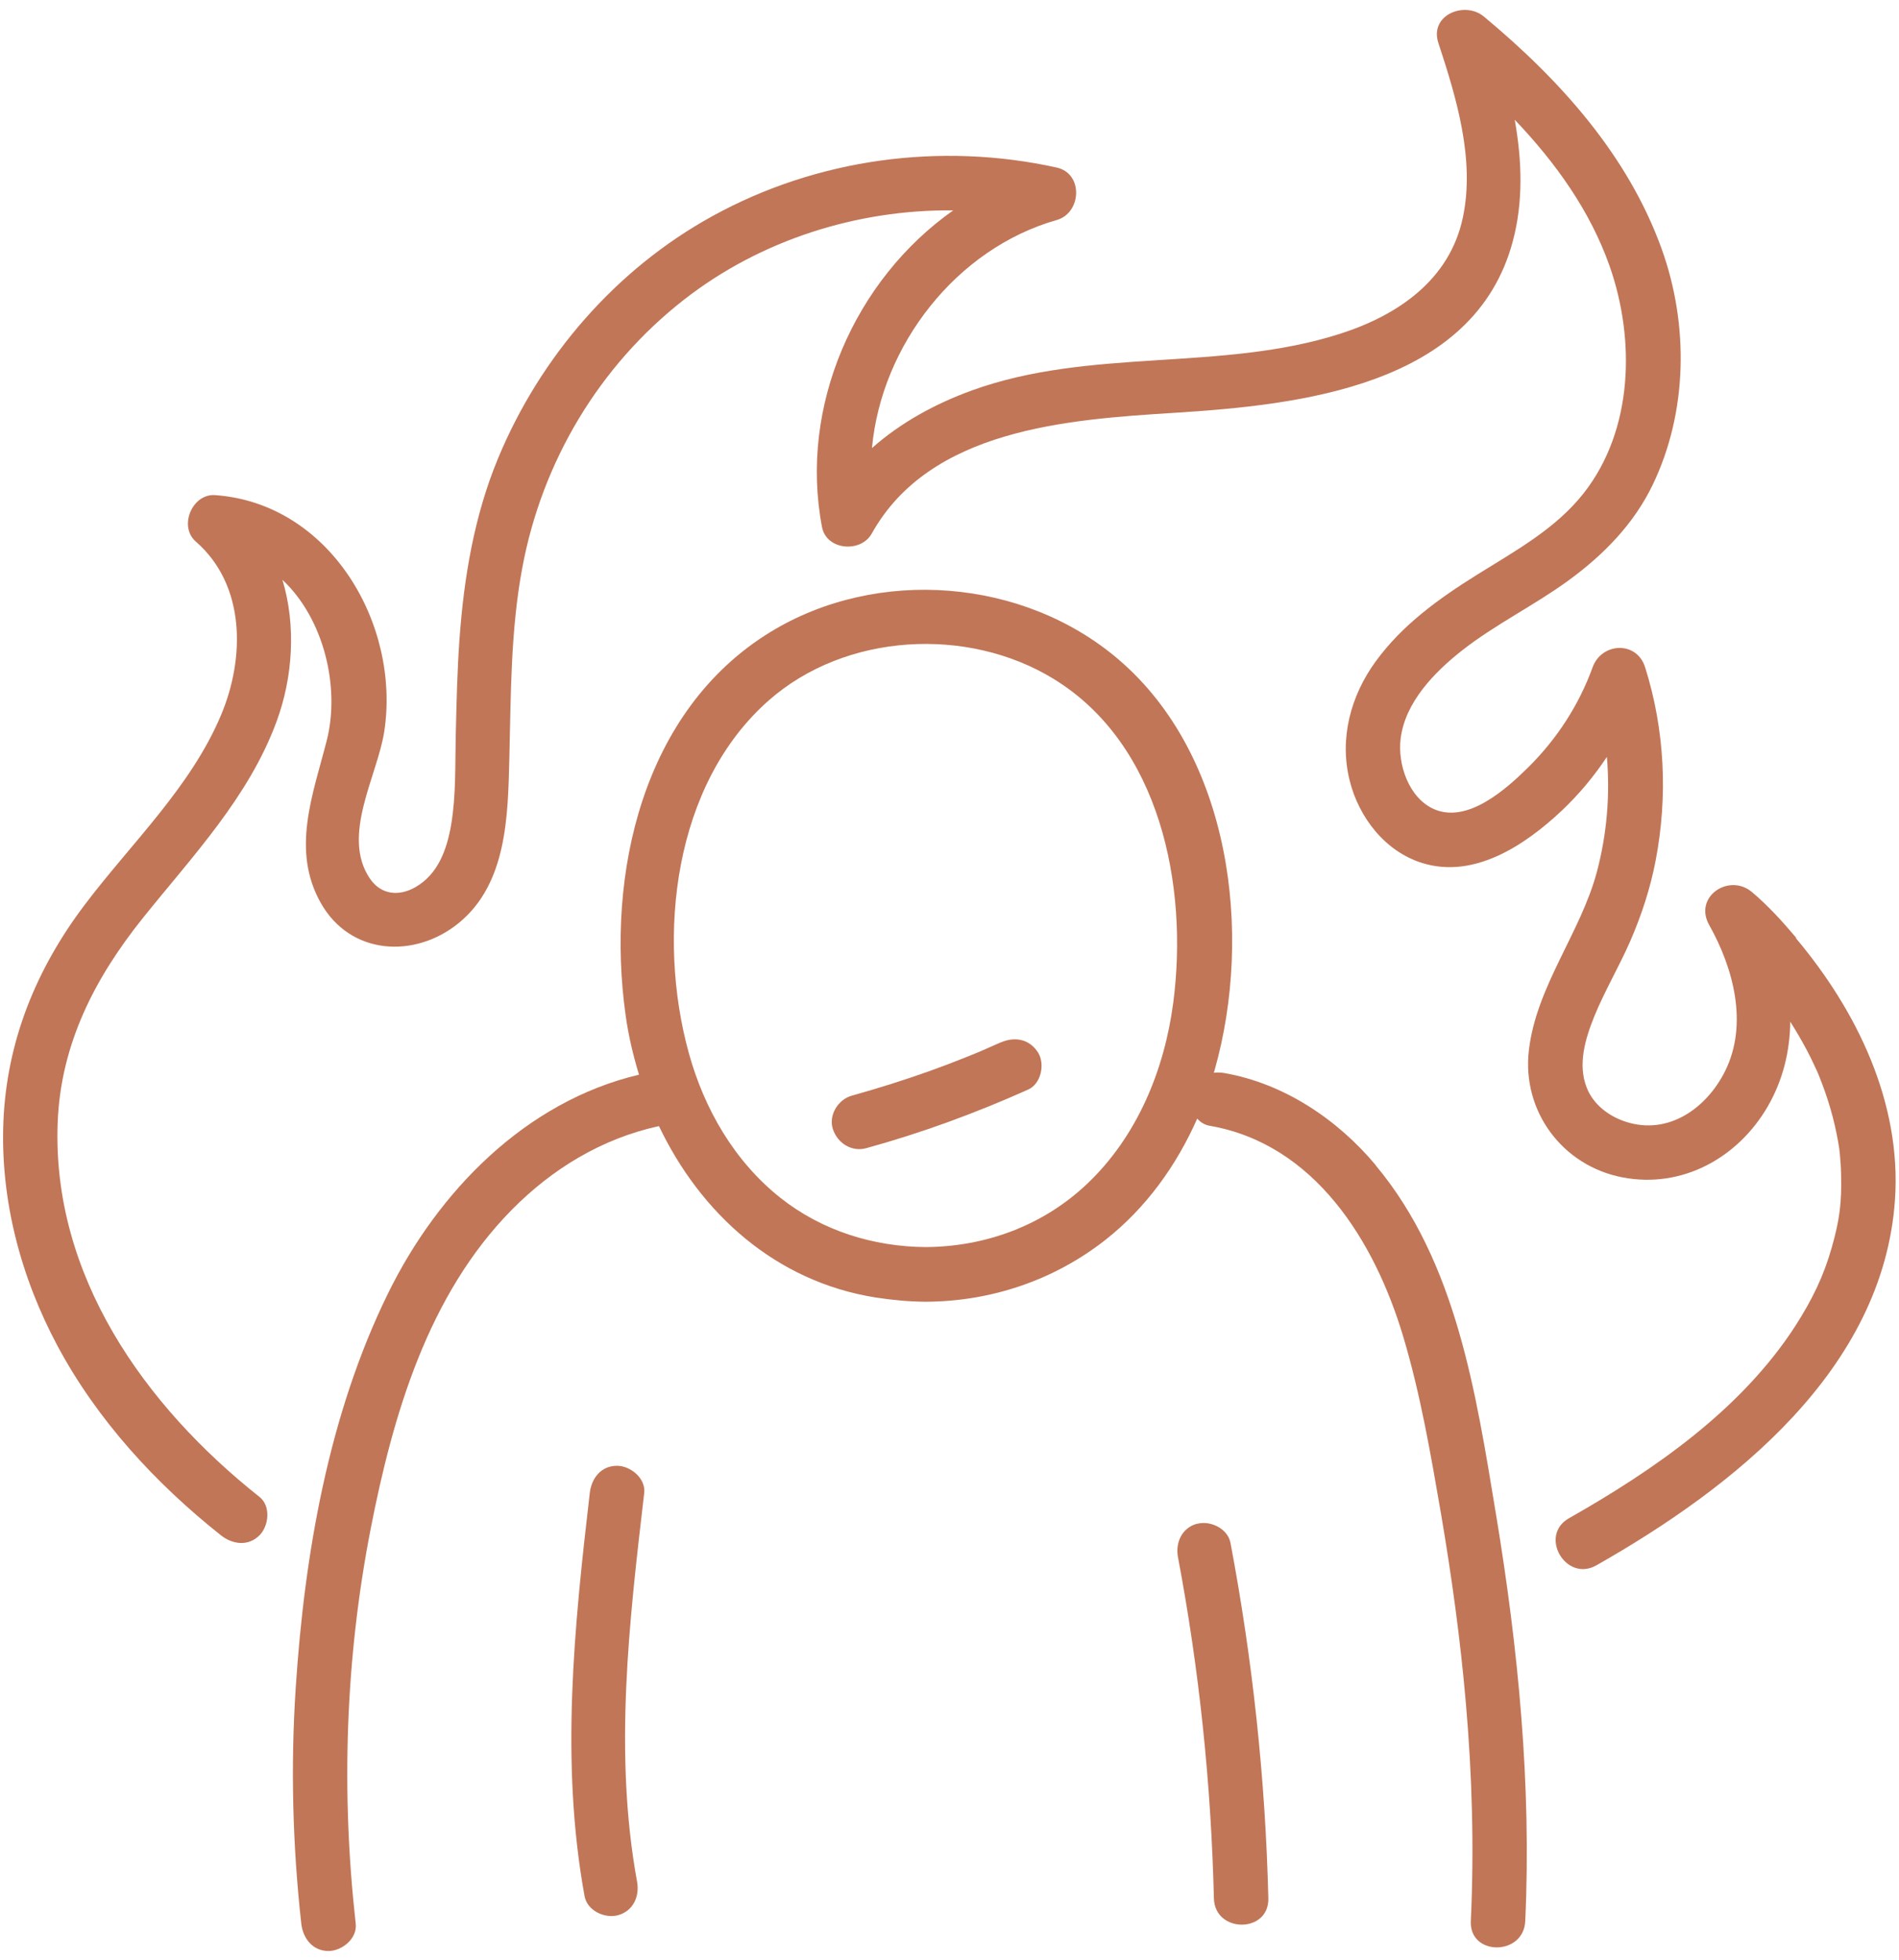
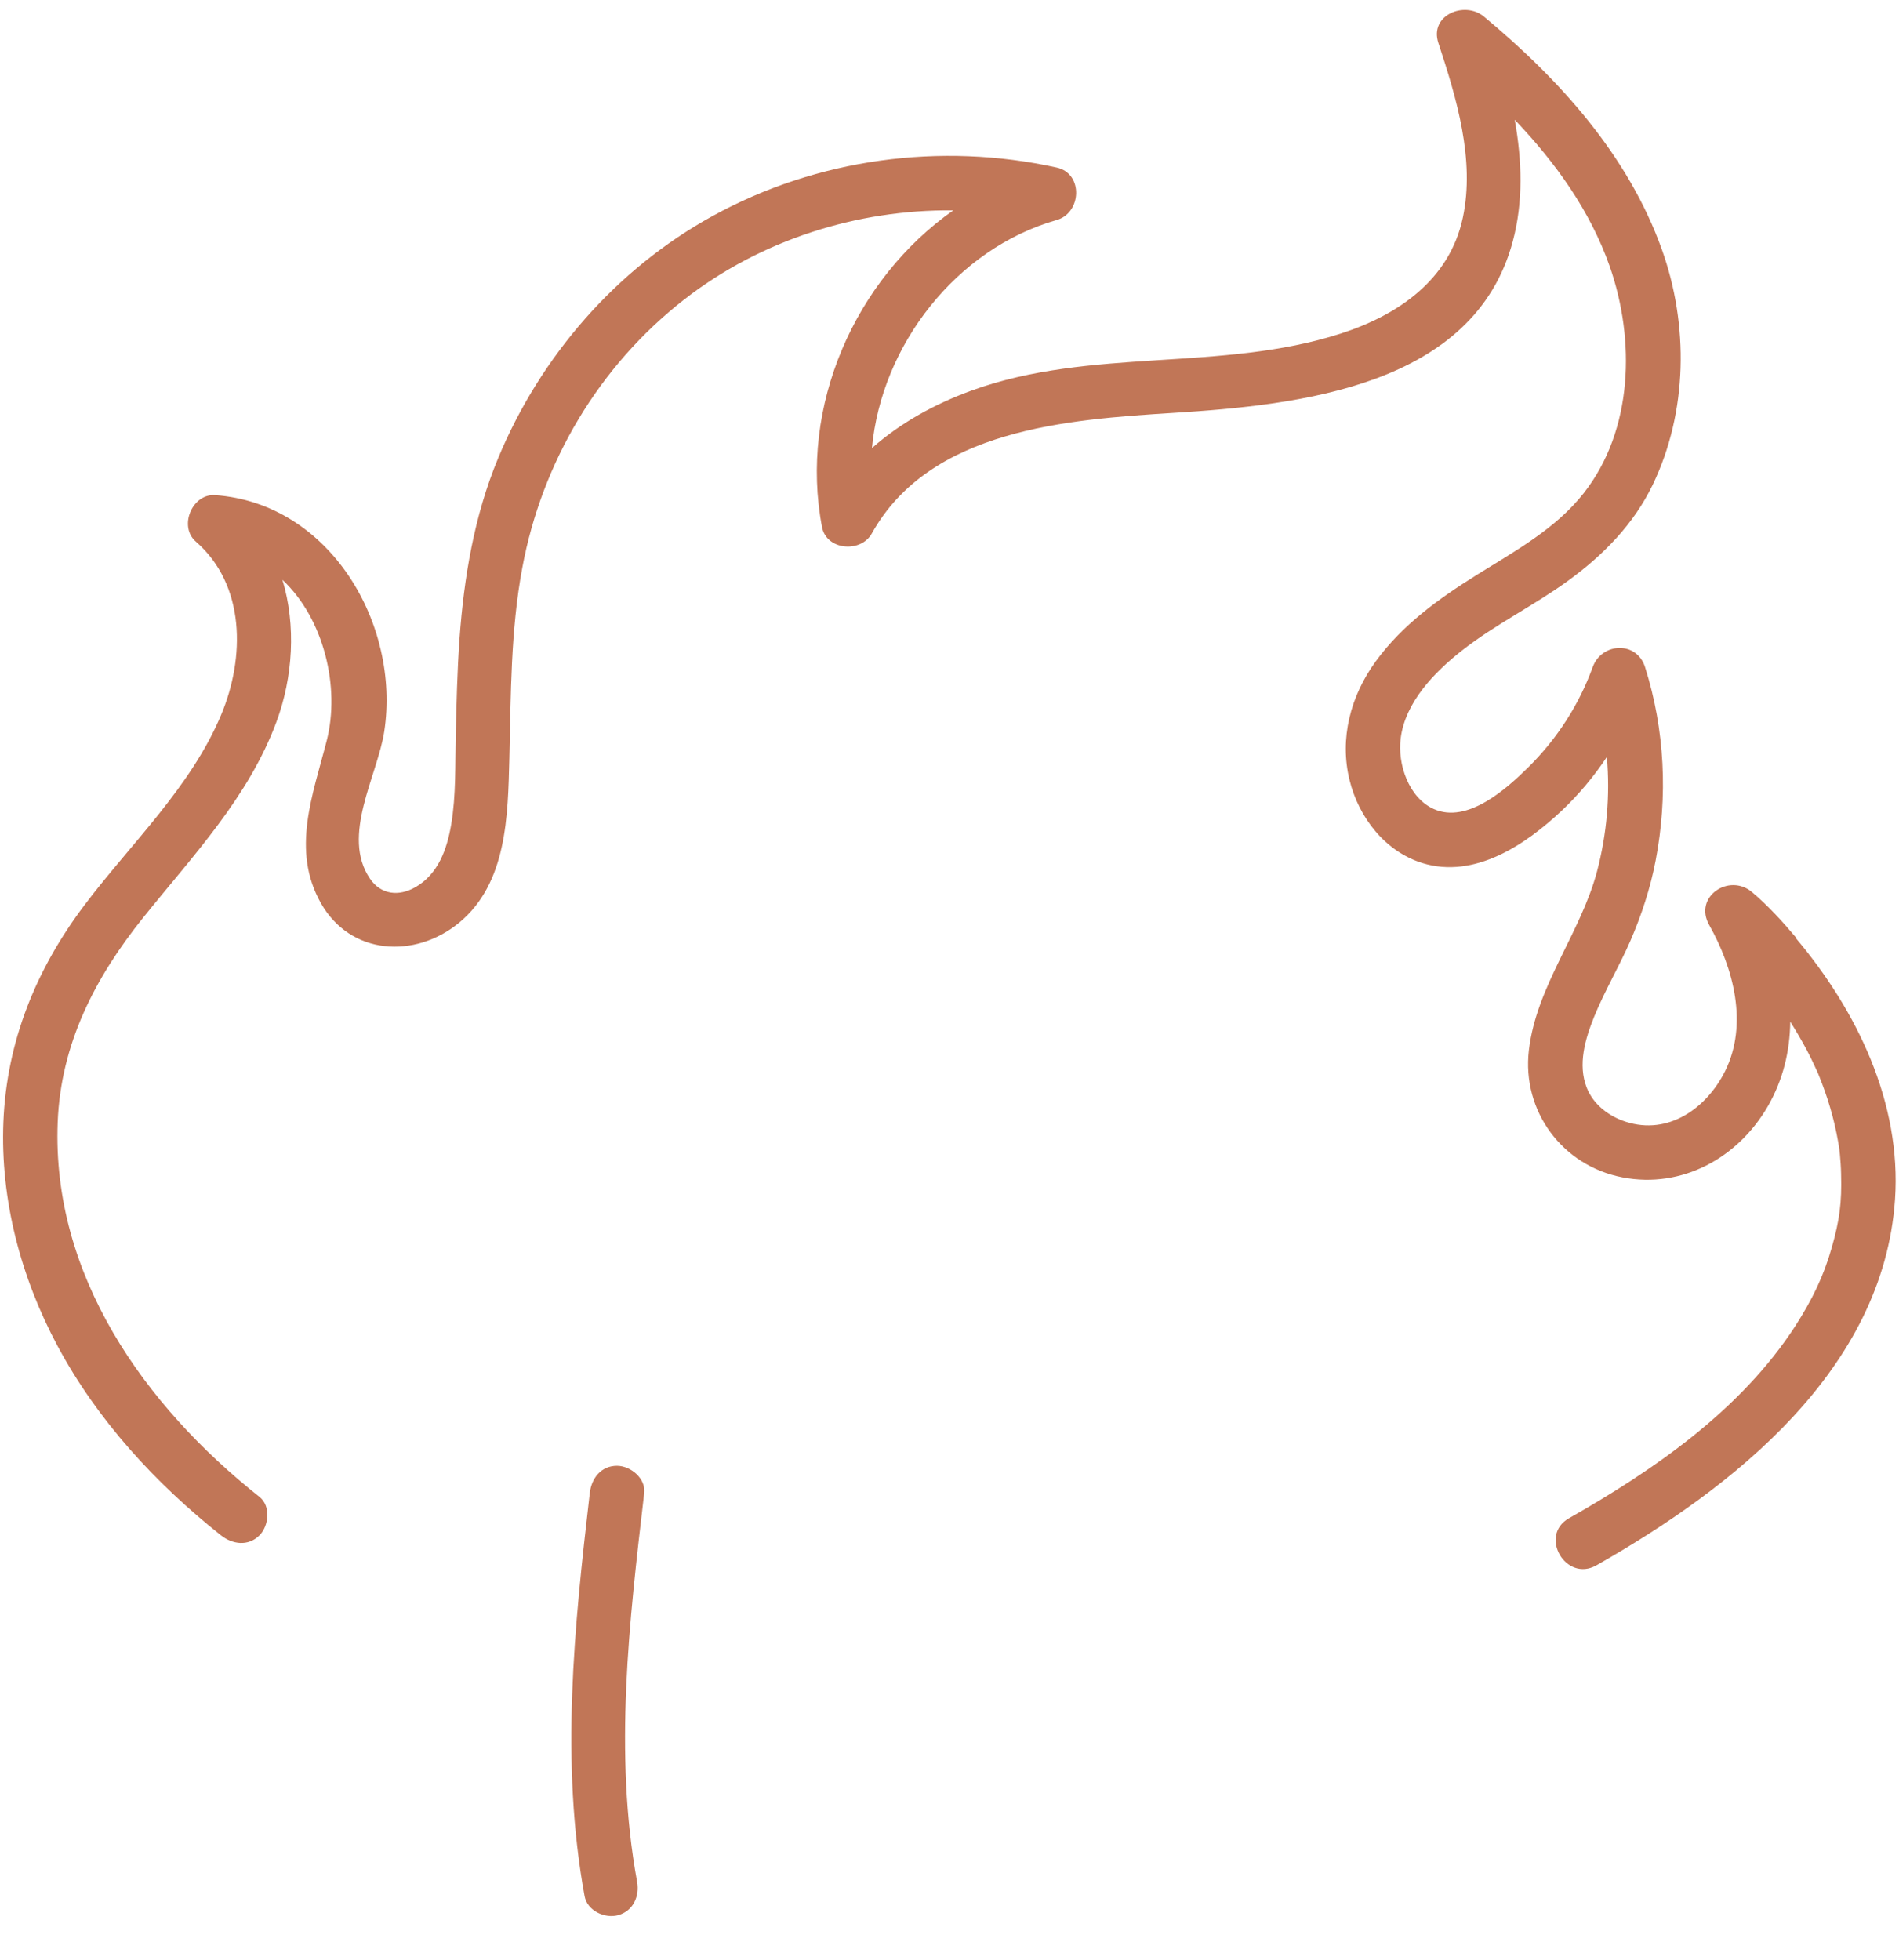
<svg xmlns="http://www.w3.org/2000/svg" width="157" height="162" viewBox="0 0 157 162" fill="none">
-   <path d="M82.73 86.17C82.22 86.4 81.72 86.62 81.21 86.84C81.16 86.86 80.76 87.03 80.69 87.06C80.43 87.17 80.16 87.28 79.9 87.38C78.88 87.79 77.86 88.18 76.82 88.55C74.72 89.3 72.58 89.97 70.43 90.57C69.3 90.88 68.48 92.18 68.86 93.34C69.24 94.5 70.41 95.25 71.63 94.91C76.21 93.65 80.67 92.01 85 90.07C86.08 89.59 86.42 87.94 85.81 86.99C85.09 85.88 83.88 85.67 82.73 86.18V86.17Z" fill="#C17657" />
-   <path d="M113.74 96.32C110.56 92.52 106.14 89.56 101.2 88.7C100.91 88.65 100.63 88.65 100.35 88.68C100.38 88.59 100.41 88.51 100.43 88.42C103.6 77.19 101.78 62.47 92.48 54.52C84.64 47.81 72.56 46.84 63.72 52.23C53.09 58.72 50.1 72.29 51.72 83.9C51.95 85.58 52.34 87.23 52.83 88.84C43.46 91.05 36.21 98.49 32.07 106.94C27.17 116.93 25.17 128.49 24.45 139.51C24.02 146.02 24.19 152.55 24.91 159.03C25.05 160.24 25.85 161.28 27.16 161.28C28.27 161.28 29.55 160.25 29.41 159.03C28.19 148.17 28.55 137.14 30.64 126.41C32.48 116.98 35.38 107.04 42.3 100.02C45.66 96.61 49.78 94.11 54.48 93.09C57.91 100.28 64.1 105.95 72.41 107.26C73.78 107.47 75.15 107.6 76.54 107.61C81.96 107.58 87.15 105.83 91.41 102.48C94.75 99.85 97.27 96.34 98.98 92.47C99.25 92.77 99.59 92.99 100 93.06C108.69 94.56 113.65 102.61 116 110.45C117.44 115.25 118.29 120.23 119.14 125.16C120.02 130.34 120.74 135.55 121.19 140.78C121.71 146.77 121.88 152.79 121.6 158.81C121.47 161.71 125.97 161.7 126.1 158.81C126.62 147.54 125.52 136.28 123.68 125.17C122.03 115.22 120.42 104.33 113.74 96.34V96.32ZM97 82.88C96.27 88.46 94.01 93.95 89.88 97.86C86.25 101.31 81.48 103.06 76.54 103.09C72.21 103.06 67.95 101.74 64.51 99.01C60.72 96 58.23 91.69 56.95 87.06C54.28 77.39 55.67 64.82 63.58 57.88C69.9 52.33 79.97 51.76 87.09 56.11C95.92 61.5 98.26 73.21 97 82.88Z" fill="#C17657" />
  <path d="M51.01 121.17C49.68 121.17 48.9 122.21 48.76 123.42C47.47 134.51 46.31 145.67 48.33 156.75C48.55 157.95 50 158.62 51.1 158.32C52.36 157.97 52.89 156.75 52.67 155.55C50.73 144.93 52.02 134.04 53.26 123.42C53.4 122.21 52.13 121.17 51.01 121.17Z" fill="#C17657" />
-   <path d="M98.96 125.96C97.71 126.3 97.16 127.53 97.39 128.73C99.15 138.04 100.13 147.46 100.36 156.93C100.43 159.82 104.93 159.83 104.86 156.93C104.62 147.06 103.56 137.23 101.73 127.54C101.5 126.35 100.06 125.67 98.96 125.97V125.96Z" fill="#C17657" />
  <path d="M148.49 77.51C147.37 76.18 146.17 74.86 144.84 73.74C142.95 72.15 139.99 74.13 141.31 76.47C143.32 80.04 144.55 84.67 142.62 88.55C141.08 91.63 137.92 93.87 134.41 92.73C133.02 92.28 131.74 91.32 131.19 89.93C130.42 88.01 131.06 85.87 131.8 84.04C132.67 81.9 133.86 79.91 134.78 77.8C135.71 75.66 136.44 73.44 136.88 71.14C137.9 65.82 137.64 60.33 136.01 55.16C135.32 52.96 132.42 53.1 131.67 55.16C130.55 58.26 128.72 61.08 126.38 63.4C124.55 65.21 121.33 68.12 118.54 66.88C116.46 65.95 115.53 63.16 115.8 61.04C116.18 58.04 118.59 55.57 120.85 53.79C123.62 51.61 126.83 50.06 129.68 47.98C132.57 45.87 135.07 43.33 136.64 40.07C139.53 34.06 139.63 26.86 137.39 20.61C134.6 12.83 128.95 6.58 122.68 1.37C121.1 0.05 118.15 1.24 118.92 3.56C120.41 8.08 121.96 13.2 120.94 17.99C119.85 23.13 115.59 26.05 110.83 27.58C100.94 30.76 90.18 28.71 80.34 32.28C77.31 33.38 74.46 34.94 72.09 37.04C72.87 28.53 79.07 20.55 87.36 18.19C89.42 17.61 89.59 14.34 87.36 13.85C77.76 11.73 67.54 13.11 58.91 17.86C50.91 22.26 44.67 29.48 41.18 37.88C39.21 42.63 38.36 47.7 37.99 52.81C37.8 55.47 37.74 58.13 37.68 60.79C37.62 63.23 37.71 65.76 37.3 68.17C36.95 70.21 36.23 72.26 34.34 73.34C32.98 74.12 31.5 73.97 30.59 72.64C28.17 69.09 31.21 64.13 31.77 60.46C33.12 51.58 27.27 41.6 17.78 40.93C15.88 40.8 14.75 43.52 16.19 44.77C20.31 48.36 20.26 54.38 18.28 59.1C15.77 65.08 10.85 69.7 7 74.8C3 80.09 0.55 86.07 0.28 92.75C0.02 99.19 1.73 105.61 4.76 111.27C8.04 117.39 12.85 122.62 18.27 126.92C19.22 127.67 20.52 127.85 21.45 126.92C22.23 126.14 22.41 124.5 21.45 123.74C11.92 116.19 4.27 105.4 4.77 92.76C5.03 86.28 7.85 80.82 11.85 75.84C15.95 70.73 20.55 65.91 22.86 59.66C24.22 55.98 24.49 51.71 23.35 47.93C26.78 51.14 28.14 56.81 27.01 61.23C25.87 65.69 24.05 70.28 26.53 74.66C28.98 78.98 34.3 79.26 37.93 76.3C41.93 73.03 41.99 67.42 42.11 62.69C42.24 57.44 42.21 52.12 43.18 46.94C44.8 38.2 49.52 30.26 56.54 24.78C62.85 19.85 70.84 17.31 78.81 17.39C70.67 23.12 66.05 33.58 67.96 43.57C68.33 45.5 71.17 45.72 72.07 44.11C76.89 35.46 88.28 34.68 97.04 34.13C107.37 33.48 121.86 31.97 125.07 19.95C125.95 16.66 125.83 13.25 125.23 9.9C128.59 13.42 131.46 17.41 133.08 22.01C135.2 28.07 135.04 35.53 130.94 40.76C128.62 43.72 125.24 45.56 122.1 47.52C118.96 49.48 115.94 51.65 113.74 54.67C111.66 57.52 110.72 61.05 111.58 64.51C112.34 67.58 114.52 70.4 117.61 71.35C121.92 72.67 126.12 69.83 129.11 67.02C130.53 65.68 131.78 64.18 132.85 62.57C133.12 65.74 132.85 68.94 132.03 72.05C130.67 77.15 127.02 81.51 126.4 86.82C125.81 91.85 129.17 96.38 134.15 97.33C139.06 98.27 143.67 95.73 146.14 91.48C147.42 89.27 147.98 86.88 148.01 84.46C148.5 85.23 148.96 86.02 149.39 86.83C149.59 87.2 149.77 87.58 149.95 87.96C150.04 88.15 150.13 88.35 150.22 88.54C150.27 88.65 150.32 88.76 150.37 88.88C150.37 88.88 150.37 88.89 150.37 88.9C150.37 88.91 150.37 88.92 150.39 88.94C150.73 89.79 151.04 90.65 151.3 91.54C151.58 92.48 151.8 93.44 151.97 94.4C151.98 94.47 152.05 94.92 152.06 94.95C152.08 95.1 152.1 95.25 152.11 95.39C152.16 95.93 152.2 96.48 152.21 97.03C152.28 99.43 152.08 100.88 151.44 103.13C150.77 105.5 149.82 107.44 148.43 109.61C143.94 116.55 136.77 121.5 129.71 125.51C127.19 126.94 129.46 130.83 131.98 129.4C143.31 122.97 155.71 113.23 156.67 99.15C157.21 91.15 153.52 83.55 148.48 77.56L148.49 77.51Z" fill="#C17657" />
</svg>